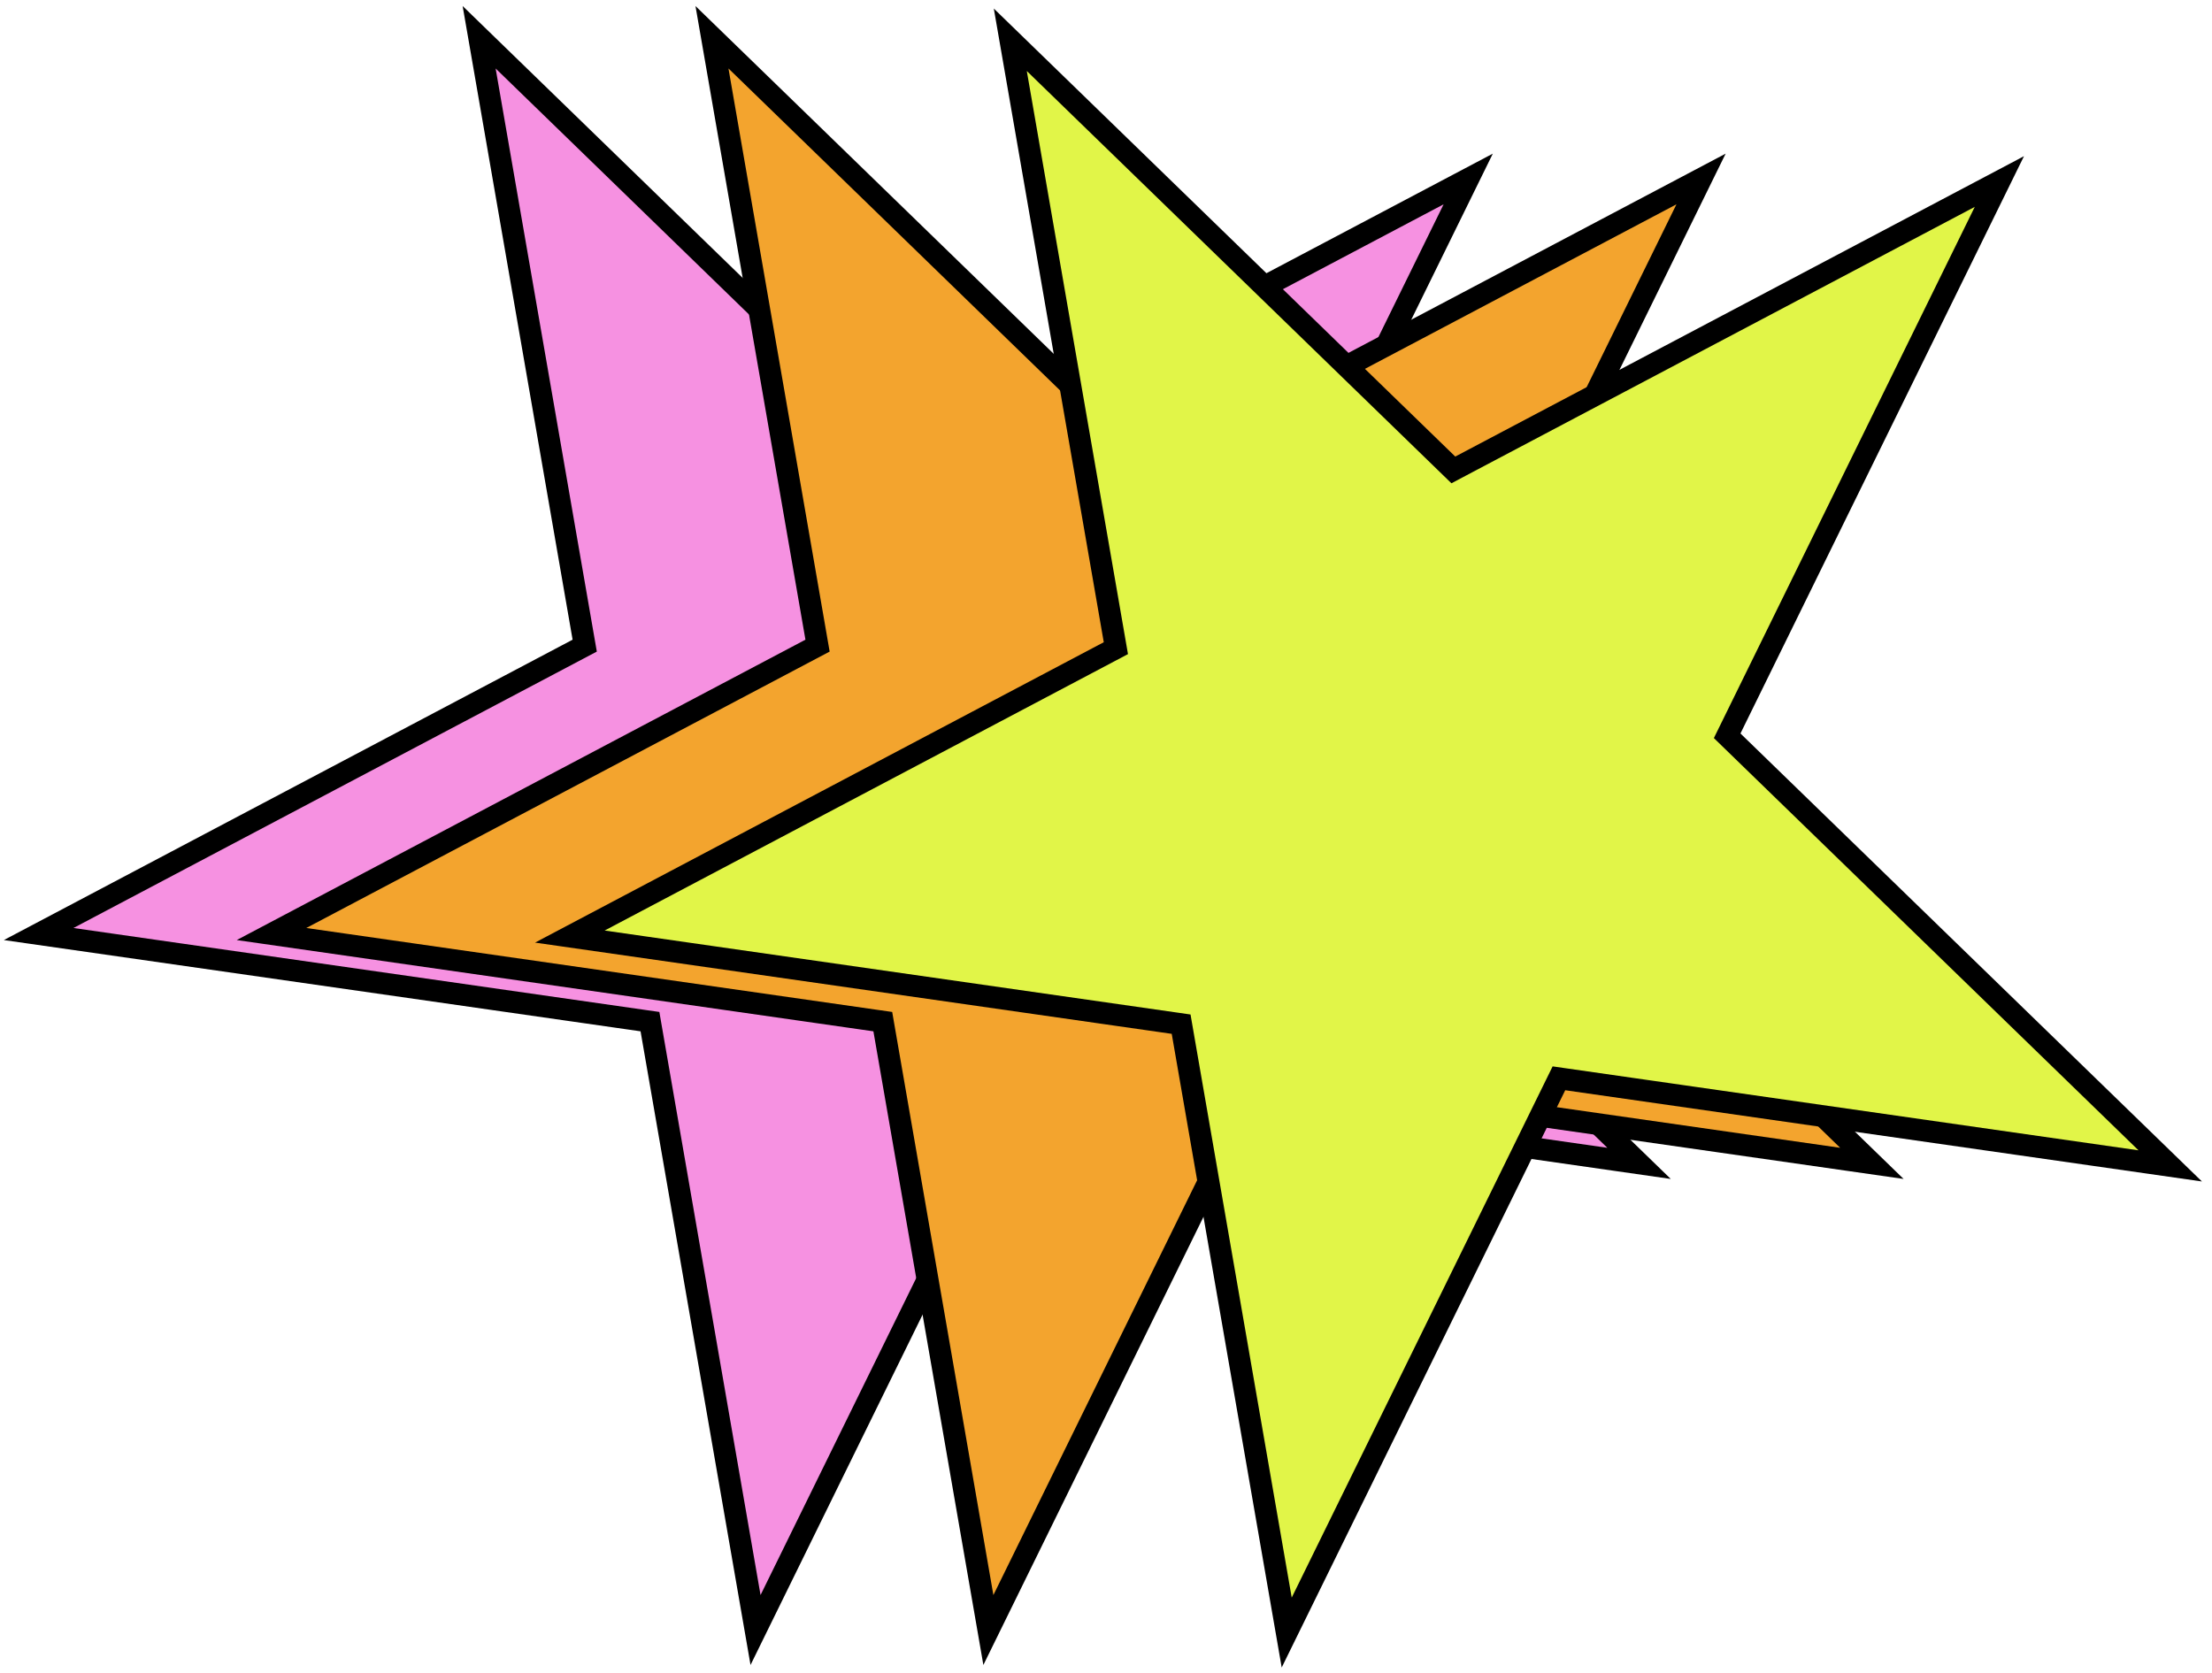
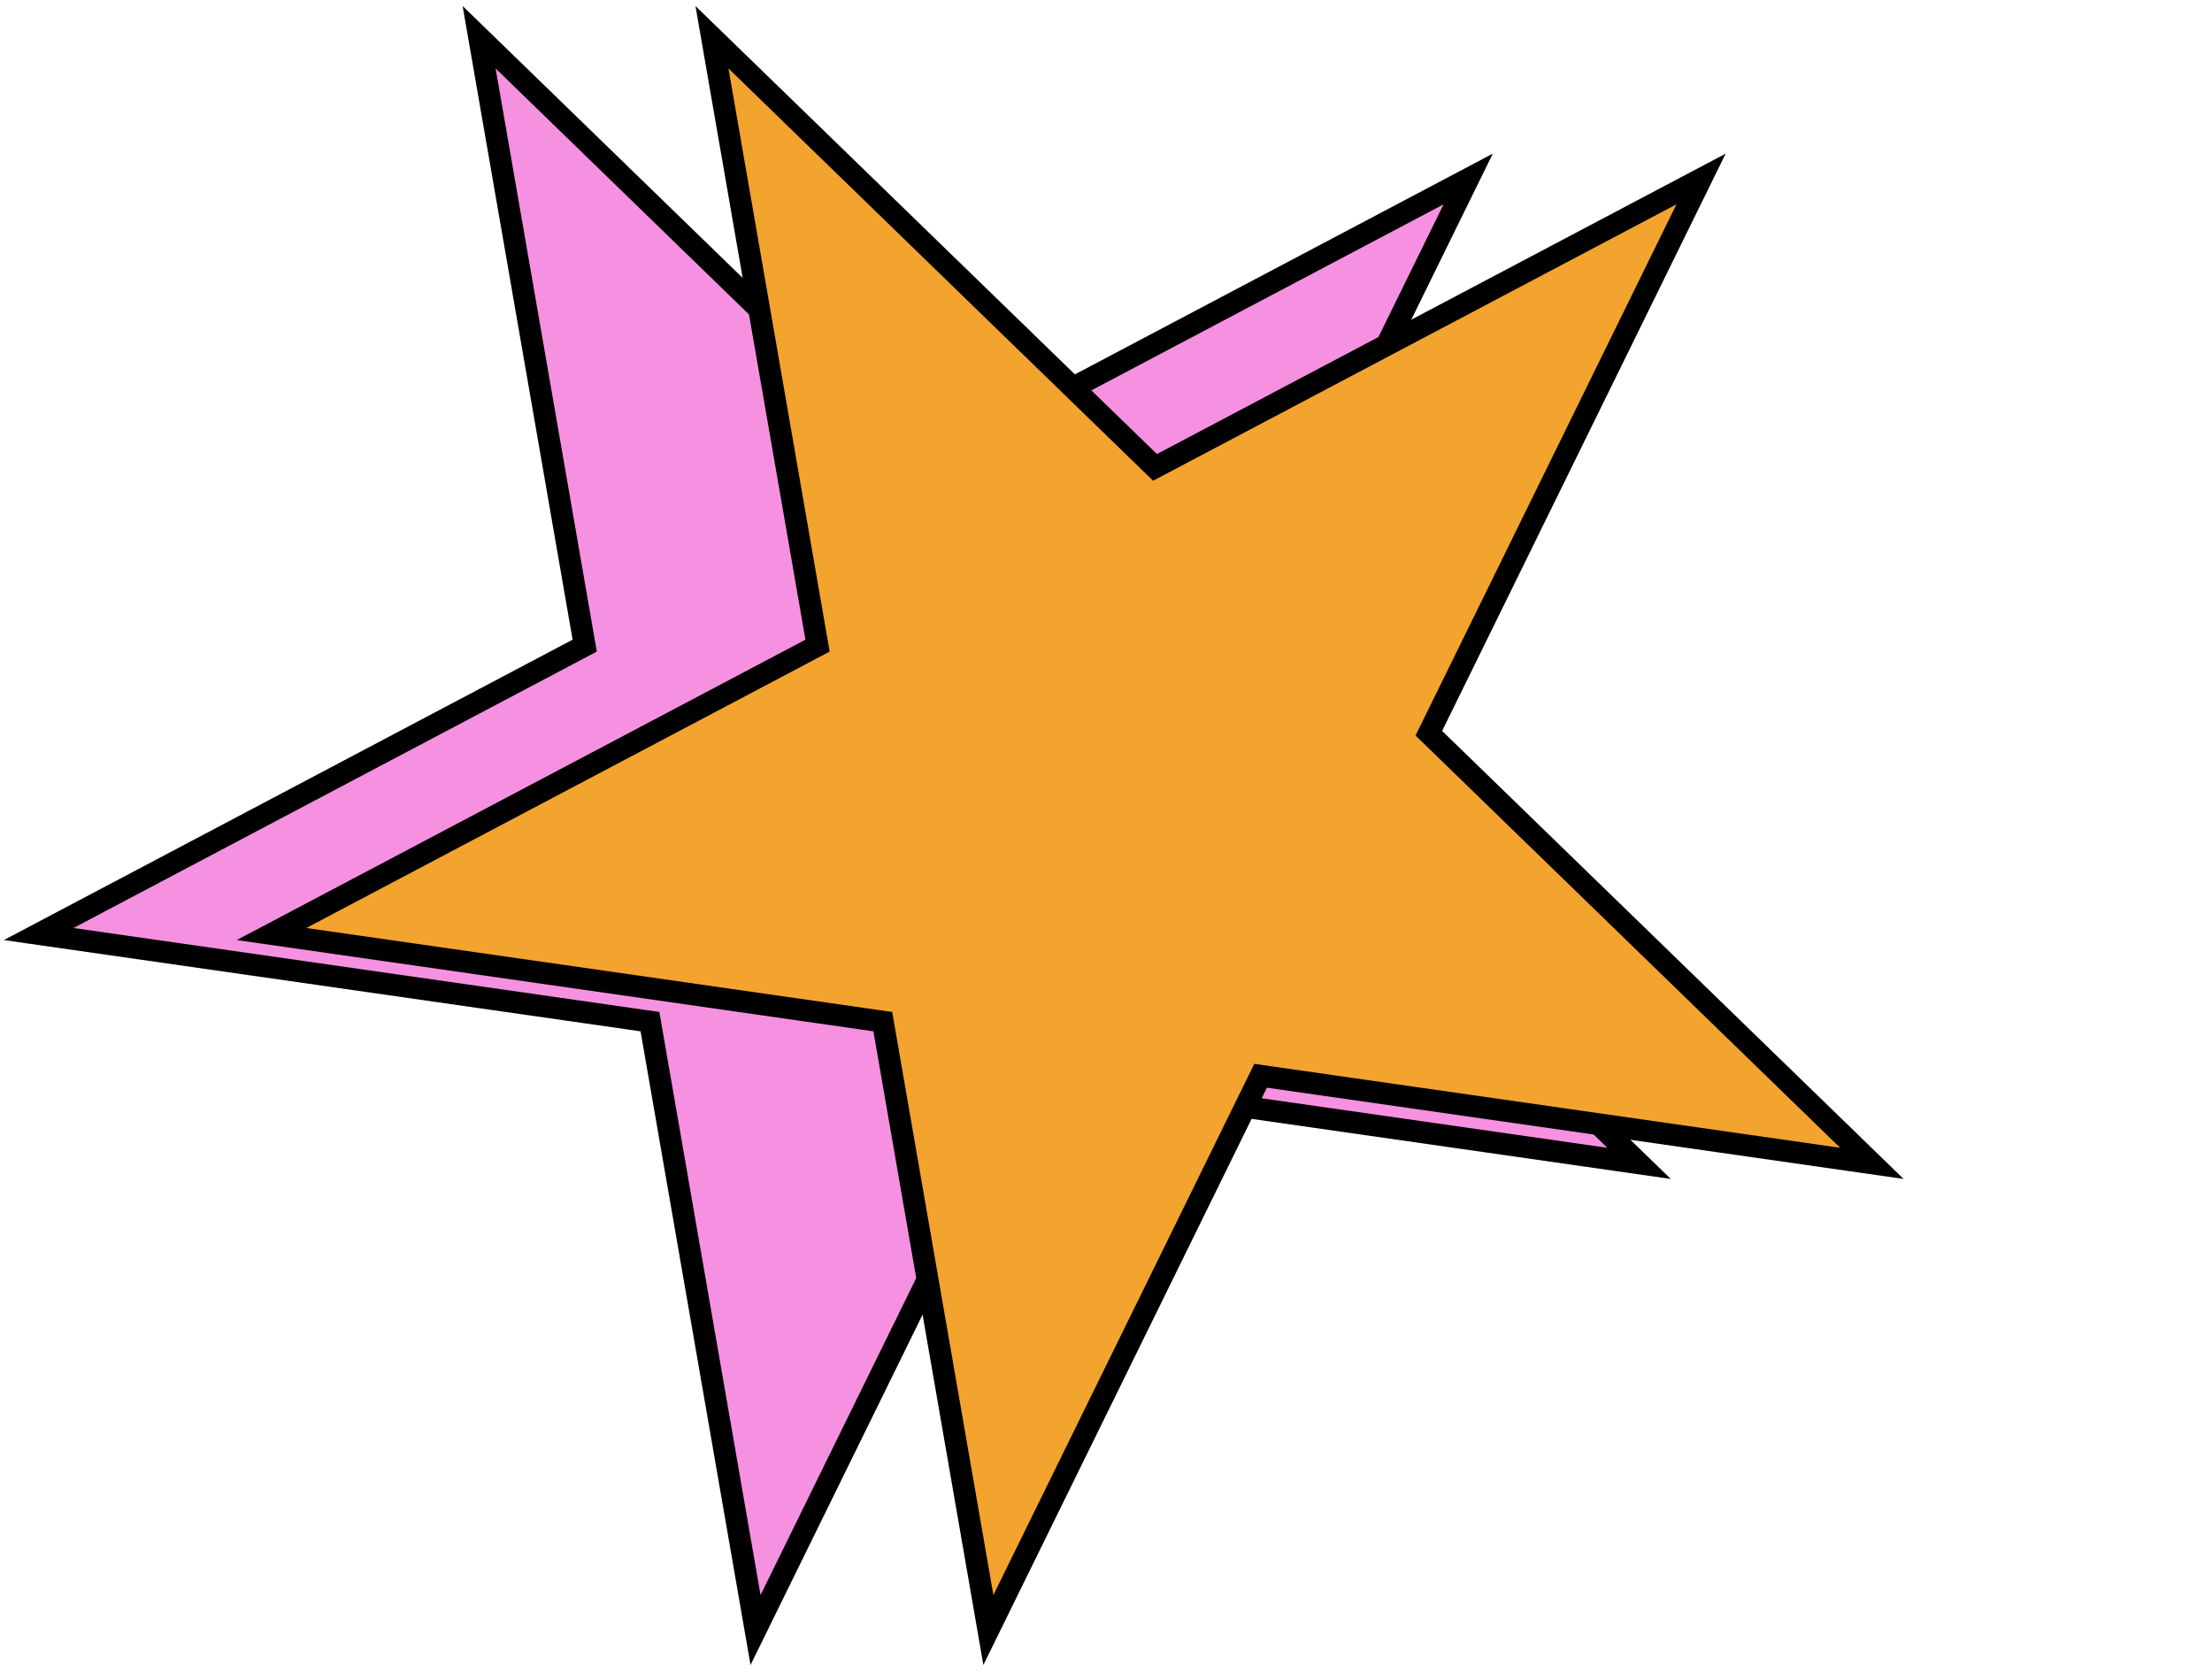
<svg xmlns="http://www.w3.org/2000/svg" width="304" height="230" viewBox="0 0 304 230" fill="none">
  <g clip-path="url(#clip0_39_59)">
    <path d="M65.848 5.119L125.955 63.481L126.737 64.24L127.7 63.731L201.78 24.6L164.849 99.8L164.368 100.779L165.15 101.538L225.258 159.9L142.326 148.014L141.247 147.86L140.766 148.838L103.835 224.038L89.511 141.492L89.325 140.418L88.246 140.264L5.314 128.378L79.394 89.248L80.358 88.739L80.171 87.665L65.848 5.119Z" fill="#F691E1" stroke="black" stroke-width="3" />
    <path d="M97.848 5.119L157.955 63.481L158.737 64.24L159.7 63.731L233.78 24.6L196.849 99.8L196.368 100.779L197.15 101.538L257.258 159.9L174.326 148.014L173.247 147.86L172.766 148.838L135.835 224.038L121.511 141.492L121.325 140.418L120.246 140.264L37.314 128.378L111.394 89.248L112.357 88.739L112.171 87.665L97.848 5.119Z" fill="#F3A42E" stroke="black" stroke-width="3" />
-     <path d="M138.848 5.467L198.955 63.829L199.737 64.588L200.7 64.079L274.78 24.949L237.849 100.149L237.368 101.127L238.15 101.887L298.258 160.248L215.326 148.363L214.247 148.208L213.766 149.186L176.835 224.387L162.511 141.841L162.325 140.767L161.246 140.612L78.314 128.727L152.394 89.596L153.357 89.087L153.171 88.013L138.848 5.467Z" fill="#E1F548" stroke="black" stroke-width="3" />
  </g>
  <defs>
    <clipPath id="clip0_39_59">
      <rect width="304" height="230" fill="white" />
    </clipPath>
  </defs>
</svg>